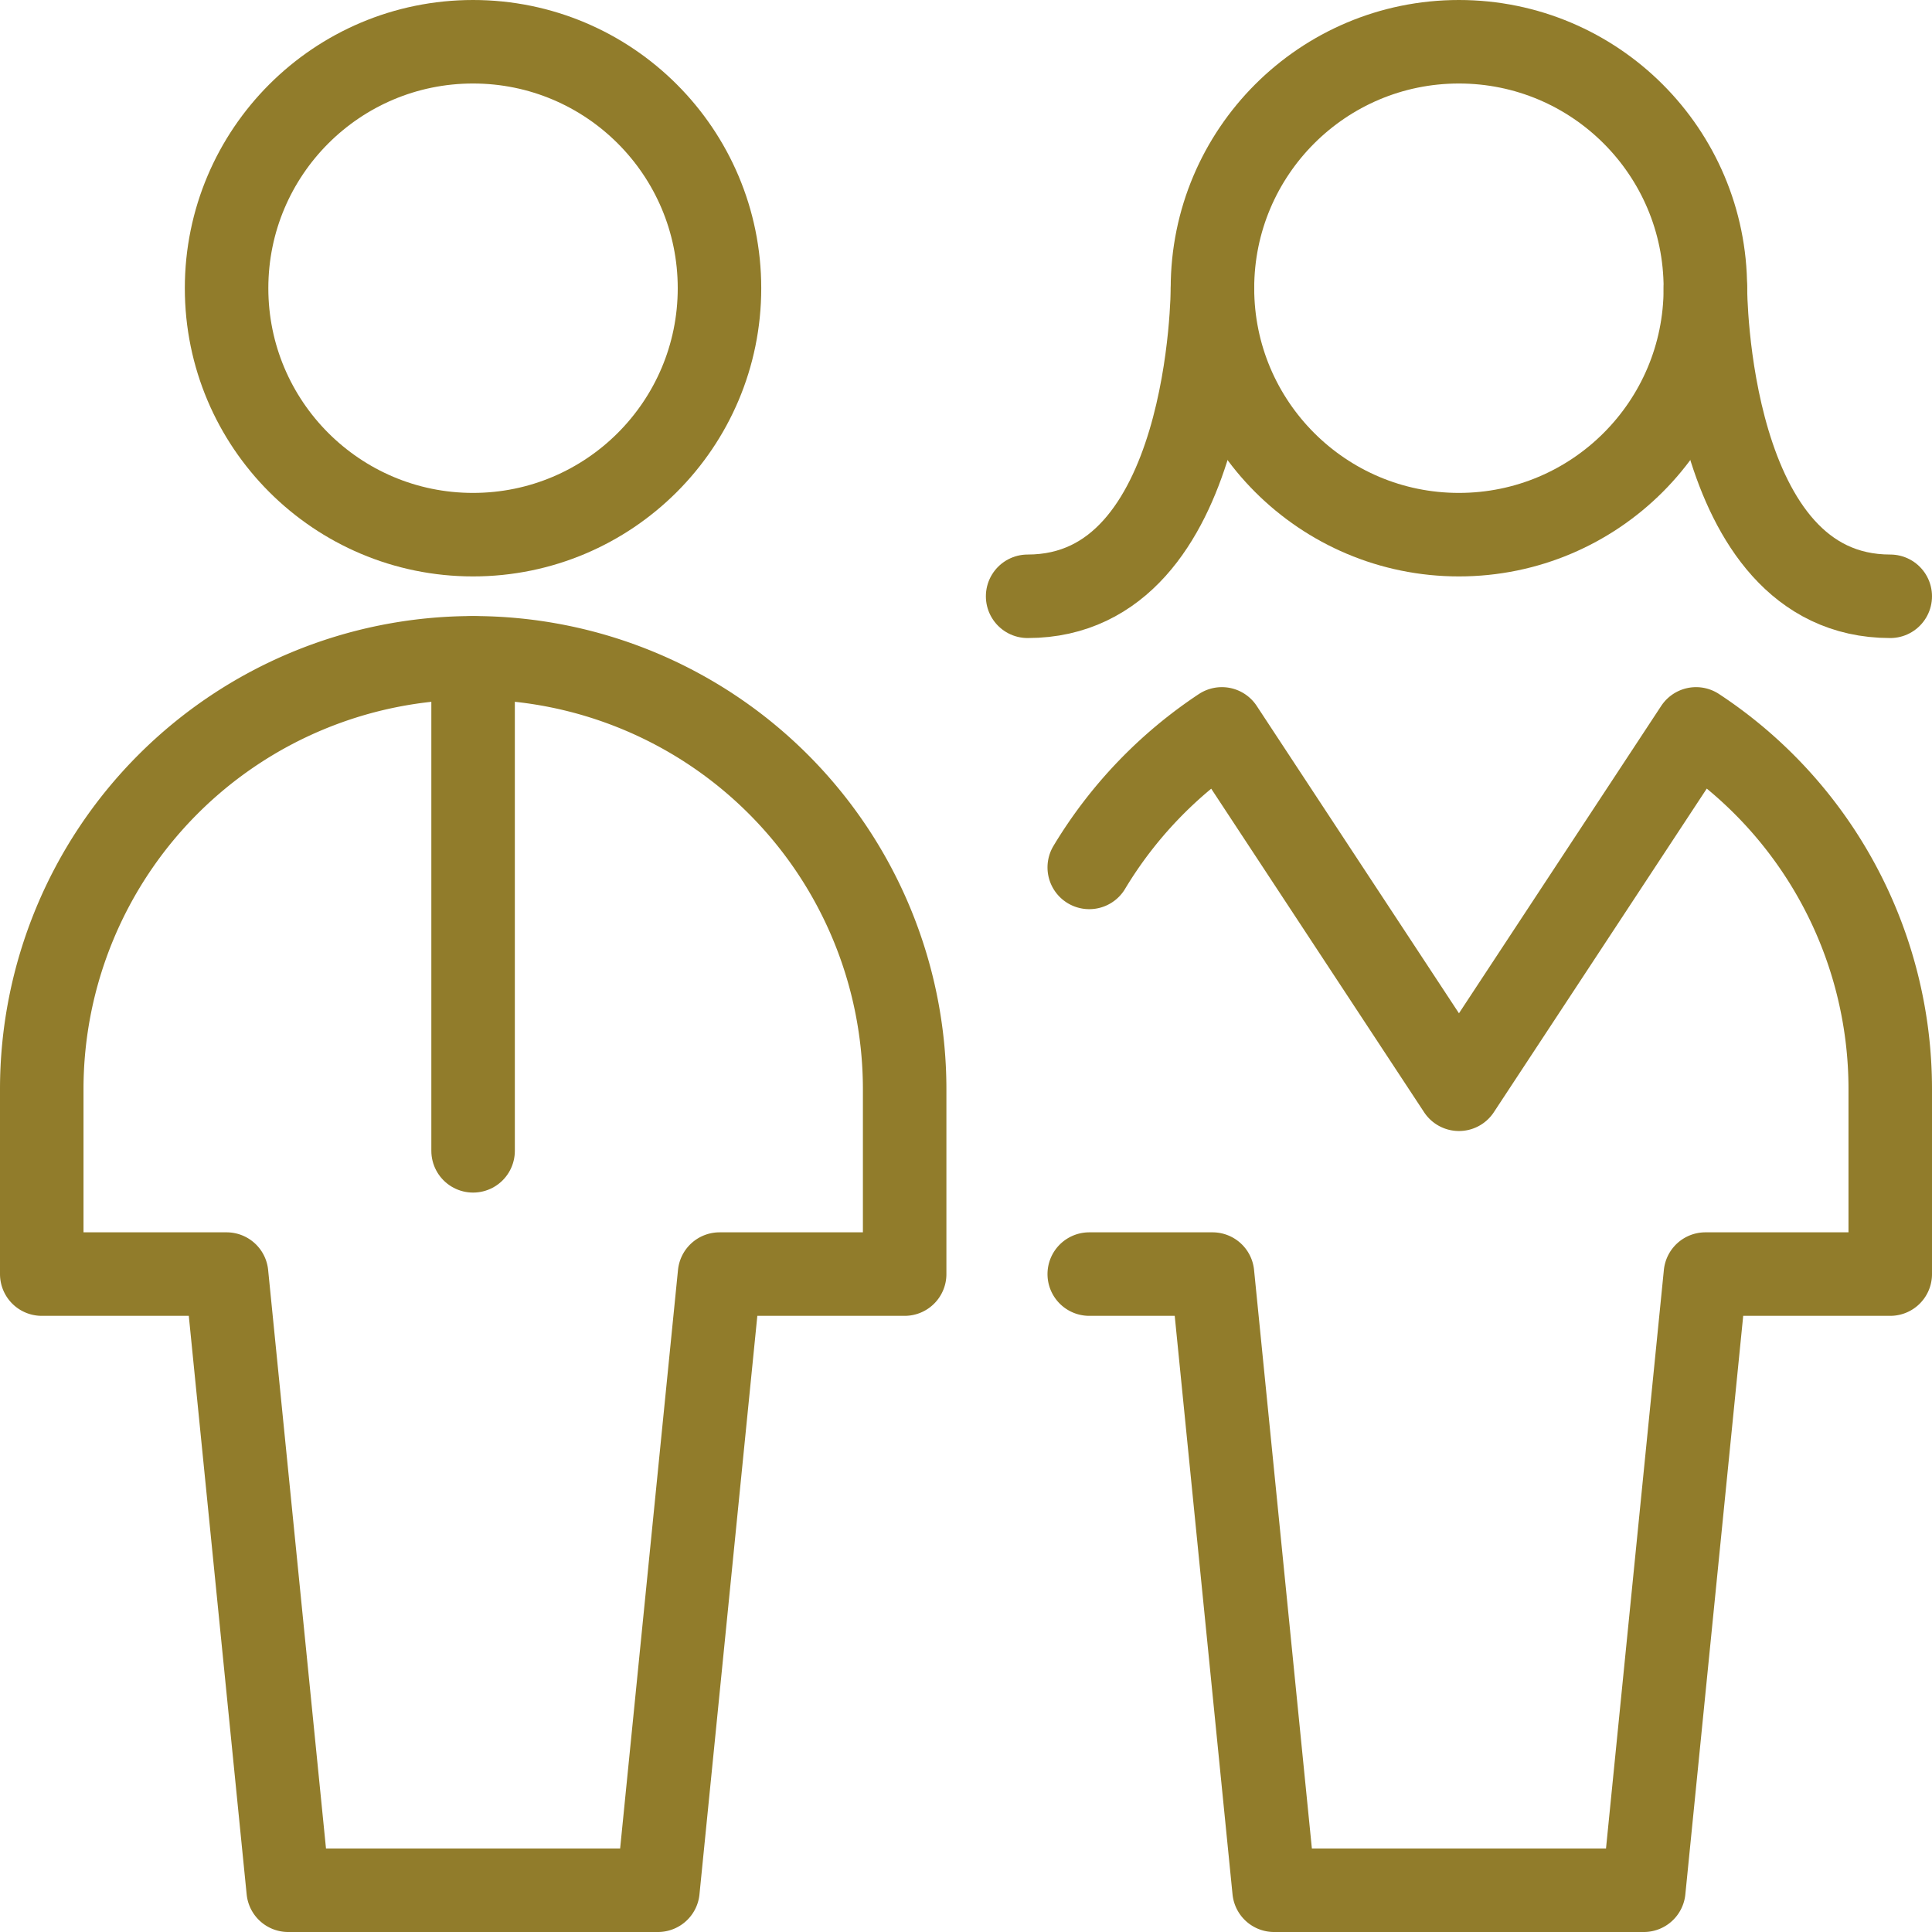
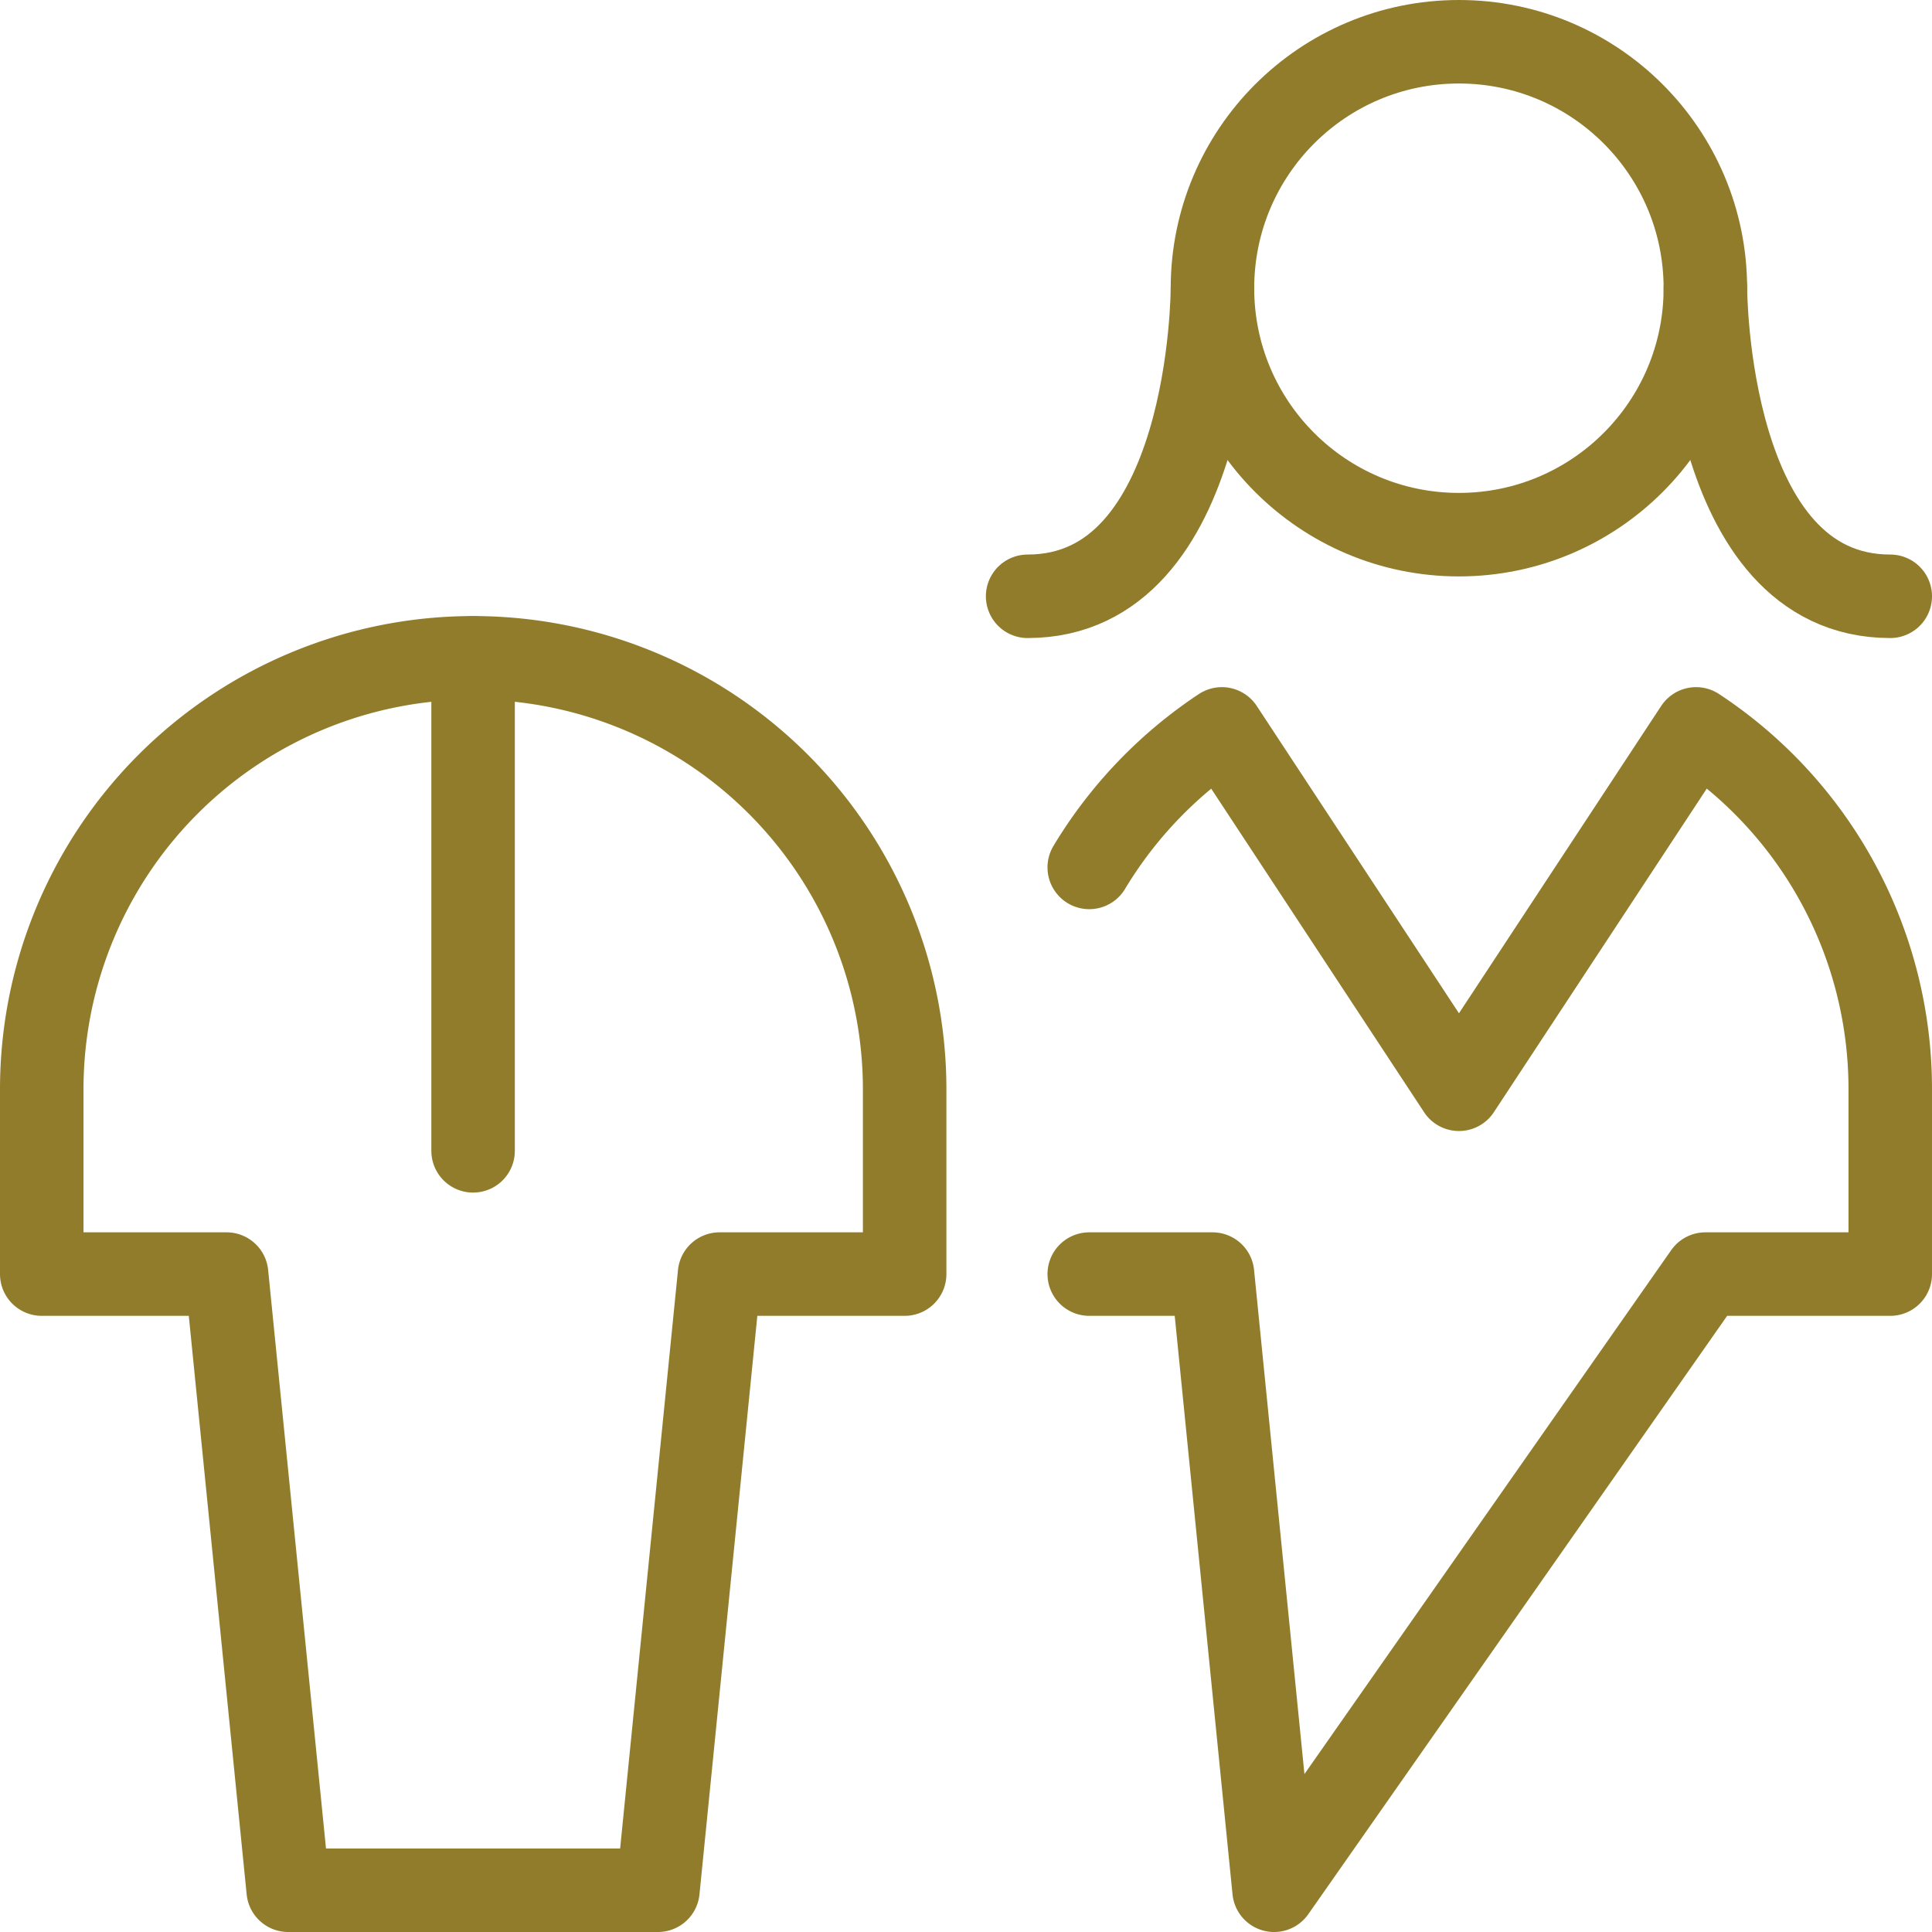
<svg xmlns="http://www.w3.org/2000/svg" width="34.704" height="34.704" viewBox="0 0 34.704 34.704">
  <g id="Users_Geometric-Full-Body-Multiple-Users_multiple-man-woman-1" data-name="Users / Geometric-Full-Body-Multiple-Users / multiple-man-woman-1" transform="translate(0.75 0.75)">
    <g id="Group">
      <g id="Regular">
-         <circle id="Oval" cx="4.427" cy="4.427" r="4.427" transform="translate(3.32)" fill="none" stroke="#917c2b" stroke-linecap="round" stroke-linejoin="round" stroke-miterlimit="10" stroke-width="1.5" />
        <path id="Shape" d="M15.5,7.748a7.748,7.748,0,0,0-15.5,0v3.32H3.32L4.427,22.136h6.641l1.107-11.068H15.5Z" transform="translate(0 11.068)" fill="none" stroke="#917c2b" stroke-linecap="round" stroke-linejoin="round" stroke-miterlimit="10" stroke-width="1.5" />
        <path id="Shape-2" data-name="Shape" d="M0,0V8.854" transform="translate(7.748 11.068)" fill="none" stroke="#917c2b" stroke-linecap="round" stroke-linejoin="round" stroke-miterlimit="10" stroke-width="1.5" />
        <circle id="Oval-2" data-name="Oval" cx="4.427" cy="4.427" r="4.427" transform="translate(21.029)" fill="none" stroke="#917c2b" stroke-linecap="round" stroke-linejoin="round" stroke-miterlimit="10" stroke-width="1.5" />
-         <path id="Shape-3" data-name="Shape" d="M0,9.793H2.214L3.32,20.861H9.961L11.068,9.793h3.32V6.473A7.742,7.742,0,0,0,10.9,0L6.641,6.473,2.382,0A7.81,7.81,0,0,0,0,2.488" transform="translate(18.816 12.343)" fill="none" stroke="#917c2b" stroke-linecap="round" stroke-linejoin="round" stroke-miterlimit="10" stroke-width="1.5" />
+         <path id="Shape-3" data-name="Shape" d="M0,9.793H2.214L3.32,20.861L11.068,9.793h3.32V6.473A7.742,7.742,0,0,0,10.9,0L6.641,6.473,2.382,0A7.81,7.81,0,0,0,0,2.488" transform="translate(18.816 12.343)" fill="none" stroke="#917c2b" stroke-linecap="round" stroke-linejoin="round" stroke-miterlimit="10" stroke-width="1.5" />
        <path id="Shape-4" data-name="Shape" d="M3.32,0S3.32,5.534,0,5.534" transform="translate(17.709 4.427)" fill="none" stroke="#917c2b" stroke-linecap="round" stroke-linejoin="round" stroke-miterlimit="10" stroke-width="1.5" />
        <path id="Shape-5" data-name="Shape" d="M0,0S0,5.534,3.32,5.534" transform="translate(29.884 4.427)" fill="none" stroke="#917c2b" stroke-linecap="round" stroke-linejoin="round" stroke-miterlimit="10" stroke-width="1.5" />
      </g>
    </g>
  </g>
</svg>